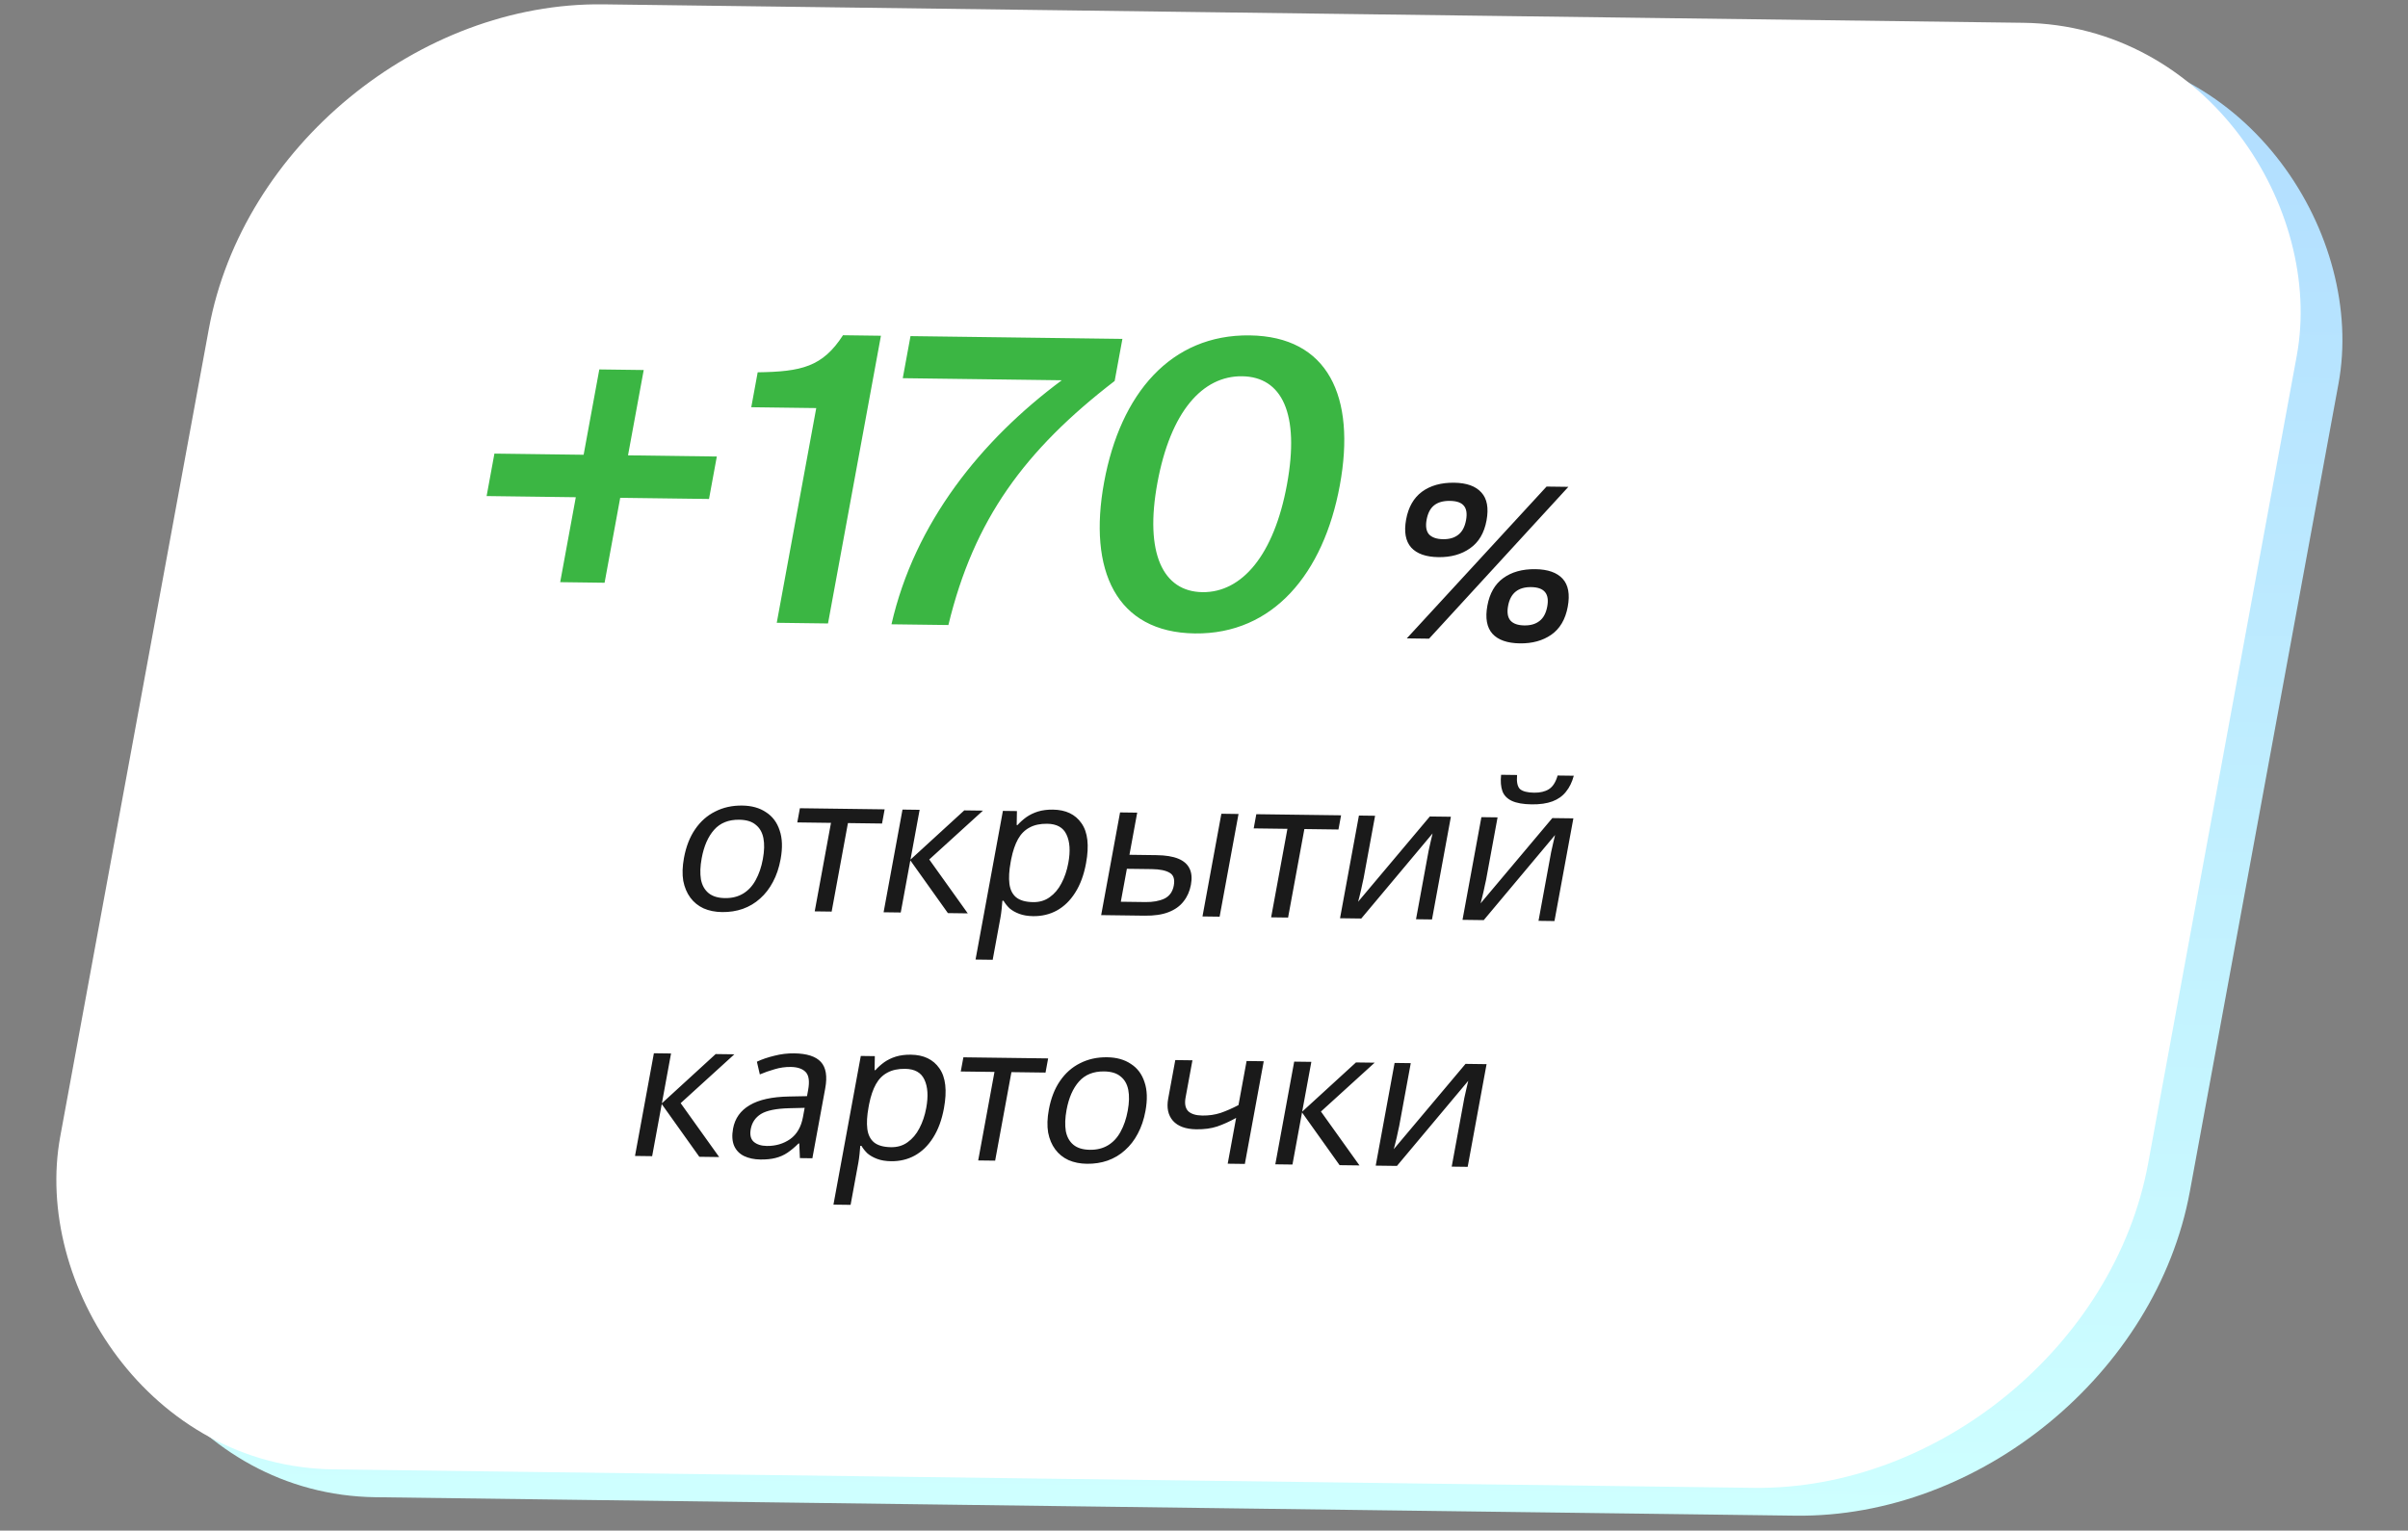
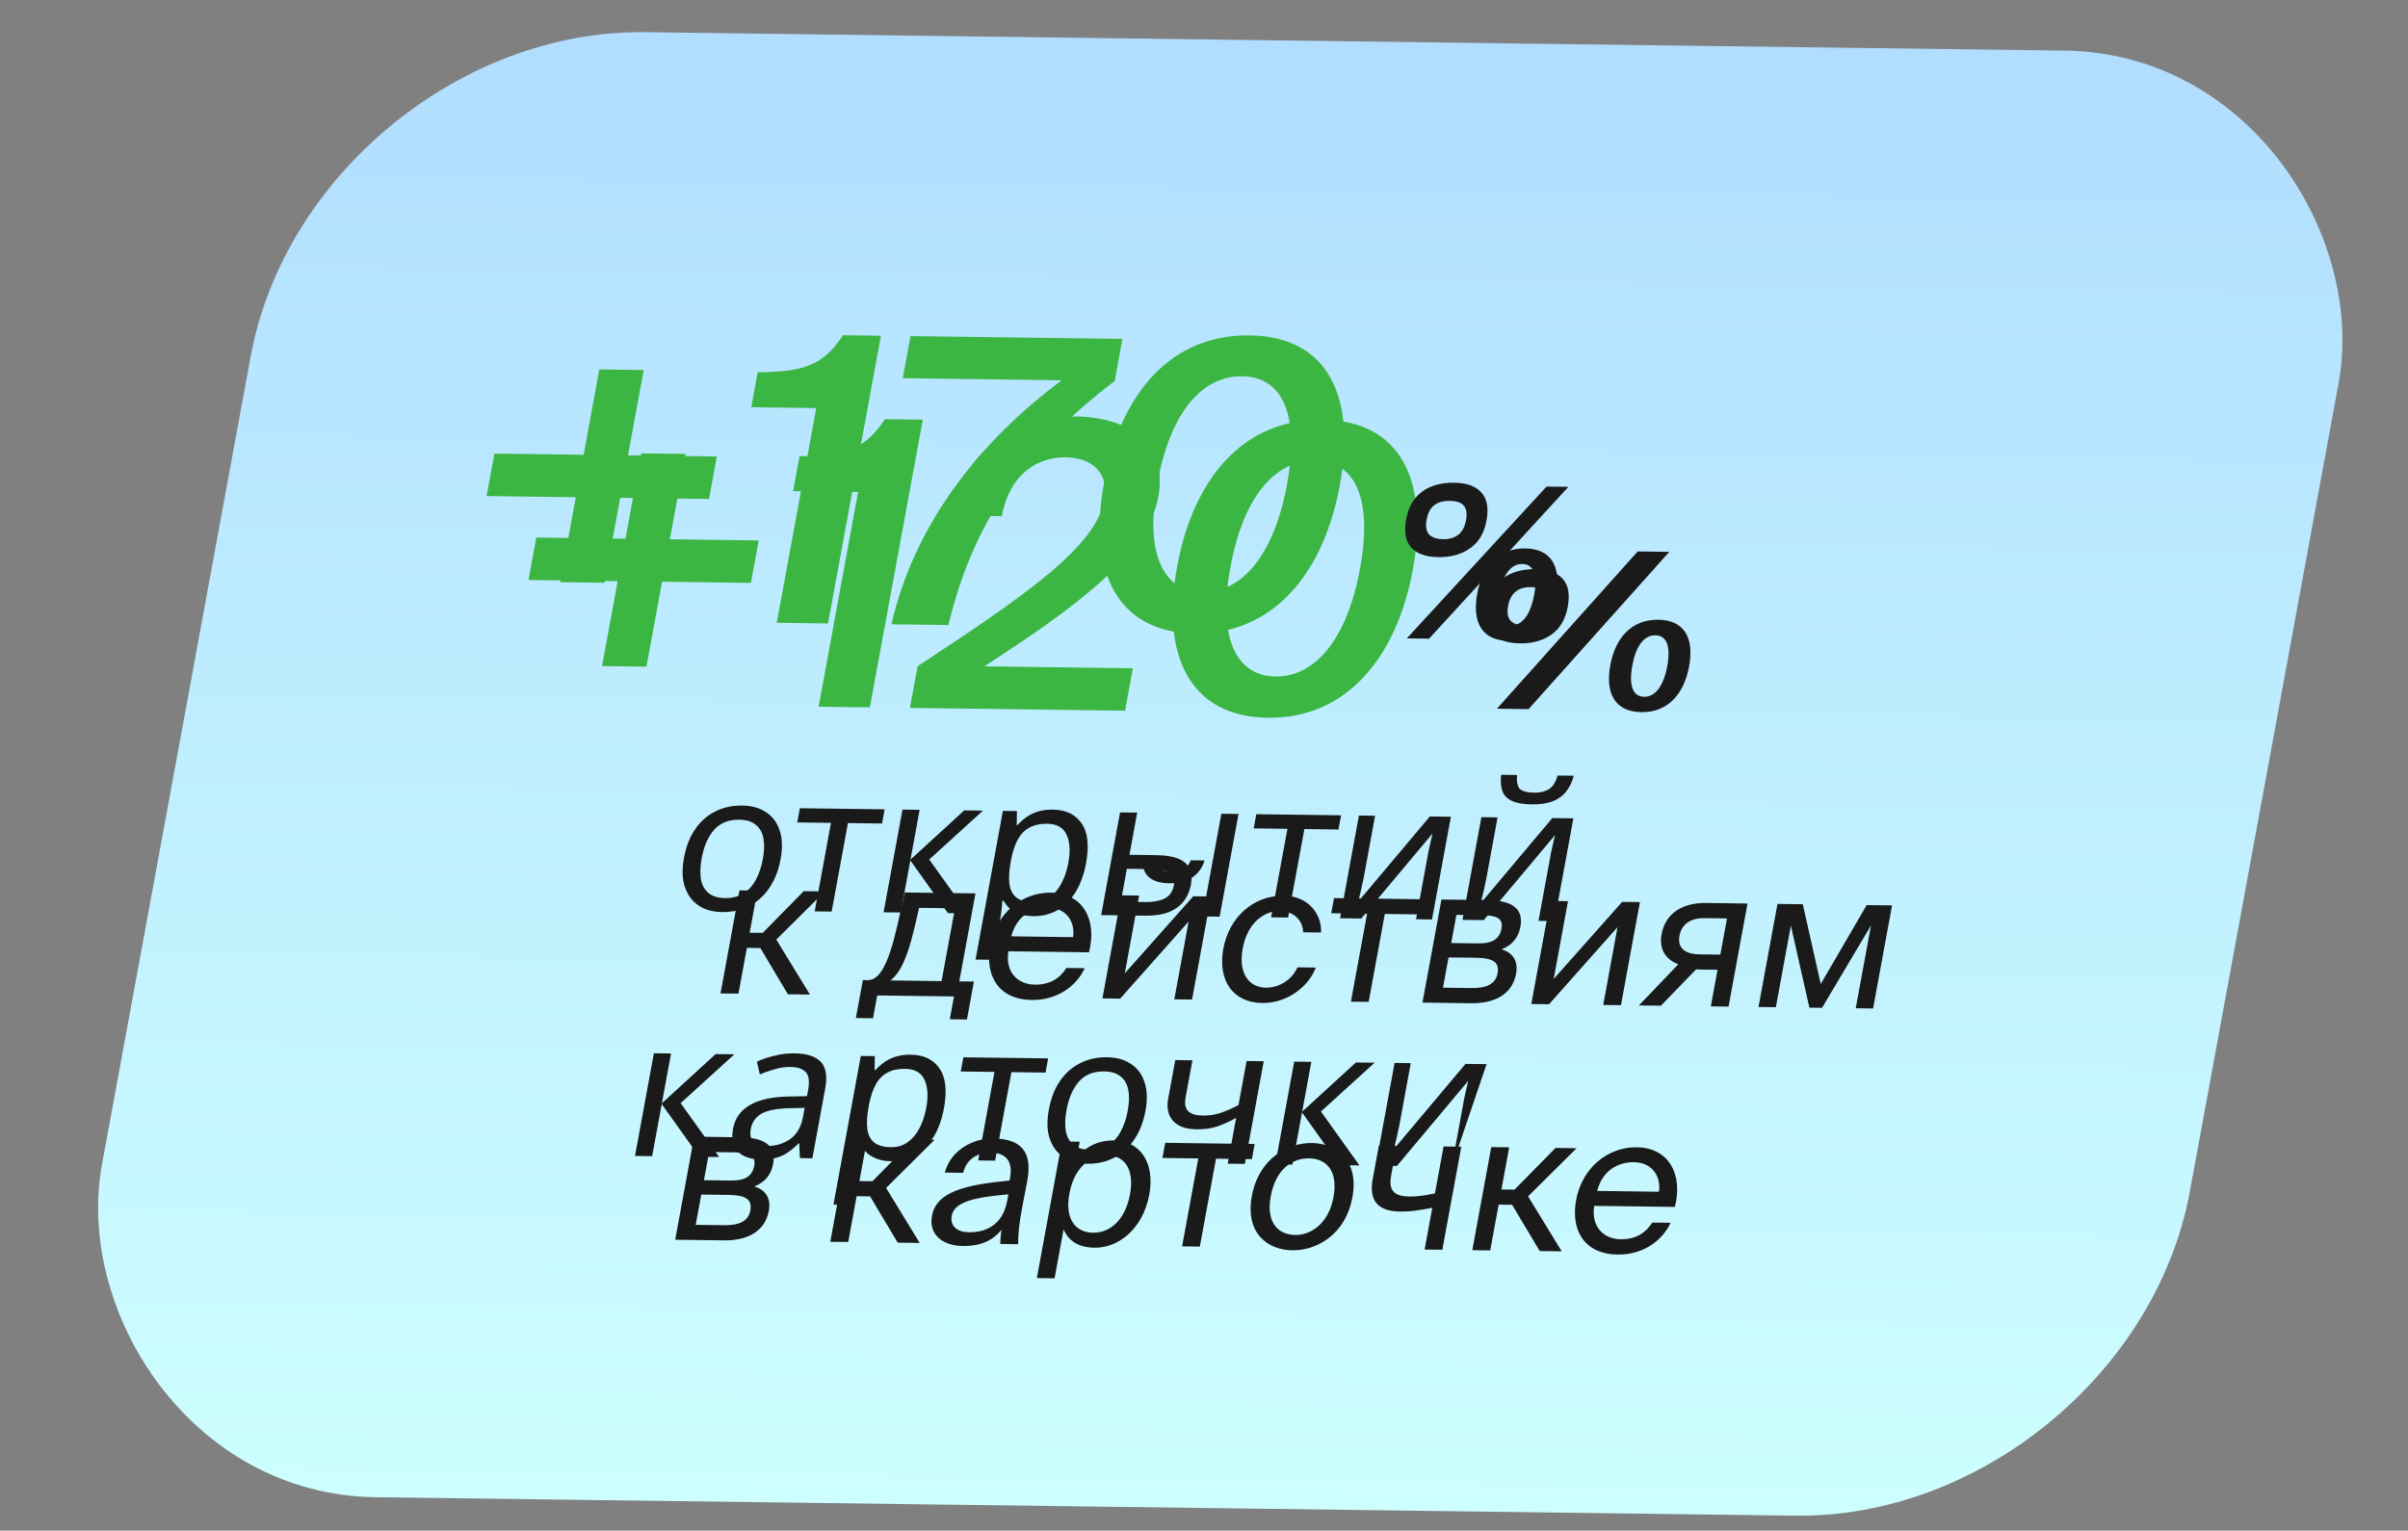
<svg xmlns="http://www.w3.org/2000/svg" width="173" height="110" viewBox="0 0 173 110" fill="none">
  <rect x="0" y="0" width="173" height="110" fill="#808080" stroke="none" />
  <rect width="150" height="107" rx="24" transform="matrix(1 0.013 -0.181 0.984 22.352 2)" fill="url(#paint0_linear_296_12319)" />
  <path d="M43.254 47.869L44.376 41.766L37.968 41.682L38.529 38.63L44.938 38.714L46.065 32.581L49.255 32.623L48.127 38.755L54.507 38.839L53.946 41.891L47.566 41.807L46.444 47.911L43.254 47.869ZM58.812 50.789L61.65 35.359L56.981 35.297L57.443 32.788C60.59 32.743 62.109 32.391 63.572 30.123L66.298 30.159L62.495 50.837L58.812 50.789ZM83.221 35.698C82.455 39.862 77.219 43.682 70.719 47.886L81.39 48.025L80.829 51.077L65.373 50.875L65.924 47.88C73.727 42.75 78.722 39.299 79.341 35.933C79.687 34.051 78.534 32.892 76.562 32.866C74.677 32.842 72.559 33.929 71.977 37.095L68.323 37.047C69.052 32.768 72.637 29.87 77.306 29.931C81.278 29.983 83.893 32.047 83.221 35.698ZM84.568 40.719C85.743 34.33 89.371 30.089 95.026 30.163C100.651 30.237 102.678 34.552 101.503 40.941C100.338 47.273 96.713 51.657 91.087 51.583C85.433 51.509 83.404 47.051 84.568 40.719ZM97.704 40.891C98.648 35.757 97.328 33.138 94.486 33.101C91.644 33.064 89.34 35.635 88.396 40.769C87.467 45.818 88.791 48.58 91.632 48.617C94.474 48.654 96.776 45.94 97.704 40.891Z" fill="#3BB643" />
  <path d="M54.624 68.131L53.658 68.119L53.053 71.409L51.765 71.393L53.127 63.985L54.415 64.002L53.858 67.031L54.796 67.043L57.746 64.045L59.258 64.065L55.773 67.525L58.19 71.477L56.608 71.456L54.624 68.131ZM69.469 73.267L68.237 73.251L68.538 71.612L63.023 71.54L62.721 73.178L61.489 73.162L61.991 70.436L62.327 70.441C63.181 70.452 63.817 69.356 64.465 66.521L65.001 64.14L70.082 64.207L68.92 70.527L69.97 70.54L69.469 73.267ZM68.608 65.278L66.032 65.244L65.702 66.661C65.185 68.863 64.67 69.905 63.978 70.462L67.646 70.51L68.608 65.278ZM72.443 68.365C72.205 69.963 73.211 70.749 74.331 70.763C75.451 70.778 76.158 70.29 76.615 69.565L77.93 69.582C77.345 70.858 75.963 71.889 74.129 71.865C71.749 71.834 70.742 70.137 71.145 67.947C71.575 65.606 73.447 64.127 75.505 64.153C77.8 64.184 78.837 66.102 78.239 68.44L72.443 68.365ZM72.654 67.291L77.092 67.349C77.257 66.302 76.651 65.245 75.307 65.228C74.173 65.213 73.04 65.805 72.654 67.291ZM83.993 63.478C82.439 63.458 82.033 62.61 82.101 61.783L83.095 61.796C83.07 62.237 83.347 62.641 84.159 62.652C84.971 62.663 85.408 62.268 85.545 61.828L86.539 61.841C86.289 62.666 85.589 63.499 83.993 63.478ZM85.395 66.229L80.476 71.769L79.202 71.752L80.564 64.344L81.838 64.361L80.81 69.951L85.73 64.412L87.003 64.428L85.641 71.836L84.367 71.819L85.395 66.229ZM94.909 67.016L93.621 66.999C93.601 66.116 92.931 65.486 91.951 65.473C90.817 65.458 89.621 66.312 89.28 68.171C88.933 70.057 89.818 70.966 90.938 70.981C92.002 70.995 92.887 70.302 93.213 69.52L94.529 69.537C94.021 70.924 92.443 72.105 90.693 72.082C88.538 72.053 87.476 70.425 87.891 68.166C88.296 65.963 90.011 64.343 92.237 64.373C94.057 64.396 94.971 65.761 94.909 67.016ZM99.491 65.682L98.329 72.002L97.055 71.986L98.217 65.665L95.641 65.632L95.841 64.544L102.267 64.628L102.067 65.716L99.491 65.682ZM106.834 64.688C108.346 64.708 109.507 65.109 109.231 66.61C109.086 67.395 108.621 67.941 107.882 68.221C108.611 68.452 109.103 68.983 108.921 69.974C108.637 71.516 107.305 72.12 105.696 72.099L102.196 72.053L103.558 64.645L106.834 64.688ZM106.178 67.799C107.101 67.811 107.721 67.57 107.875 66.73C108.017 65.959 107.446 65.786 106.508 65.774L104.632 65.749L104.26 67.773L106.178 67.799ZM103.67 70.982L105.7 71.008C106.819 71.023 107.452 70.714 107.593 69.943C107.743 69.13 107.22 68.847 106.058 68.832L104.07 68.806L103.67 70.982ZM116.209 66.632L111.289 72.172L110.015 72.155L111.378 64.747L112.652 64.764L111.624 70.354L116.543 64.815L117.817 64.832L116.455 72.239L115.181 72.223L116.209 66.632ZM124.186 72.341L122.912 72.324L123.396 69.694L122.234 69.679C122.15 69.678 122.01 69.676 121.858 69.66L119.328 72.277L117.746 72.256L120.578 69.298C119.698 68.969 119.172 68.245 119.374 67.143C119.653 65.629 120.873 64.872 122.594 64.894L125.548 64.933L124.186 72.341ZM122.464 65.983C121.54 65.971 120.826 66.348 120.661 67.243C120.476 68.248 121.216 68.575 122.098 68.587L123.596 68.606L124.074 66.004L122.464 65.983ZM134.57 72.477L133.324 72.46L134.418 66.512L130.902 72.429L129.992 72.417L128.663 66.519L127.584 72.385L126.338 72.369L127.701 64.961L129.52 64.985L130.81 70.716L134.112 65.045L135.932 65.069L134.57 72.477ZM53.147 81.731C54.659 81.751 55.82 82.152 55.544 83.653C55.4 84.438 54.934 84.984 54.195 85.264C54.925 85.495 55.416 86.025 55.234 87.017C54.95 88.559 53.619 89.163 52.009 89.142L48.509 89.096L49.871 81.688L53.147 81.731ZM52.491 84.842C53.415 84.854 54.034 84.613 54.189 83.773C54.331 83.002 53.759 82.829 52.821 82.817L50.945 82.792L50.573 84.817L52.491 84.842ZM49.983 88.025L52.013 88.051C53.133 88.066 53.765 87.757 53.907 86.986C54.056 86.173 53.533 85.89 52.371 85.875L50.383 85.849L49.983 88.025ZM62.51 85.98L61.544 85.968L60.939 89.258L59.651 89.242L61.013 81.834L62.301 81.851L61.744 84.88L62.682 84.892L65.632 81.894L67.144 81.914L63.66 85.374L66.076 89.326L64.494 89.305L62.51 85.98ZM66.957 87.377C67.278 85.629 69.374 85.145 72.531 84.842L72.564 84.663C72.812 83.313 72.125 82.849 71.187 82.837C70.138 82.823 69.418 83.379 69.195 84.287L67.879 84.27C68.298 82.674 69.891 81.798 71.361 81.817C73.433 81.845 74.191 82.835 73.794 84.913L73.466 86.621C73.225 87.86 73.138 88.714 73.148 89.418L71.861 89.401C71.869 89.126 71.883 88.822 71.95 88.381C71.349 89.132 70.484 89.563 69.154 89.545C67.74 89.527 66.706 88.74 66.957 87.377ZM72.446 85.834C70.093 86.038 68.563 86.349 68.375 87.368C68.246 88.07 68.706 88.546 69.616 88.558C70.806 88.573 72.039 88.051 72.36 86.302L72.446 85.834ZM77.571 82.051L77.355 83.221C77.962 82.442 78.853 81.943 80.057 81.959C81.779 81.981 83.016 83.419 82.568 85.856C82.117 88.307 80.361 89.692 78.639 89.67C77.435 89.654 76.731 89.134 76.413 88.343L75.765 91.868L74.491 91.851L76.297 82.034L77.571 82.051ZM78.515 88.591C79.817 88.608 80.858 87.601 81.182 85.838C81.506 84.076 80.84 83.046 79.538 83.029C78.404 83.014 77.188 83.826 76.829 85.781C76.469 87.737 77.381 88.577 78.515 88.591ZM87.363 83.269L86.201 89.589L84.927 89.573L86.089 83.252L83.513 83.219L83.713 82.131L90.139 82.215L89.939 83.303L87.363 83.269ZM97.161 86.047C96.668 88.732 94.591 89.878 92.841 89.856C91.091 89.833 89.444 88.638 89.938 85.953C90.432 83.268 92.509 82.122 94.259 82.145C96.009 82.168 97.655 83.362 97.161 86.047ZM93.043 88.754C94.191 88.769 95.454 87.93 95.803 86.03C96.166 84.061 95.204 83.261 94.056 83.246C92.908 83.231 91.668 83.947 91.296 85.971C90.934 87.94 91.895 88.739 93.043 88.754ZM102.349 89.801L102.901 86.799C101.997 86.98 101.291 87.082 100.605 87.073C99.037 87.052 98.326 86.339 98.62 84.742L99.063 82.332L100.337 82.349L99.942 84.497C99.74 85.598 100.203 85.977 101.267 85.991C101.771 85.997 102.36 85.922 103.091 85.766L103.711 82.393L104.985 82.409L103.623 89.817L102.349 89.801ZM108.635 86.584L107.669 86.572L107.064 89.862L105.776 89.845L107.138 82.438L108.426 82.454L107.869 85.484L108.807 85.496L111.757 82.498L113.269 82.518L109.784 85.978L112.201 89.93L110.619 89.909L108.635 86.584ZM114.533 86.661C114.296 88.259 115.302 89.045 116.422 89.06C117.541 89.075 118.249 88.587 118.705 87.862L120.021 87.879C119.435 89.155 118.053 90.186 116.219 90.162C113.839 90.13 112.832 88.433 113.235 86.244C113.665 83.903 115.537 82.423 117.595 82.45C119.891 82.48 120.927 84.399 120.329 86.737L114.533 86.661ZM114.745 85.588L119.182 85.646C119.347 84.599 118.741 83.542 117.397 83.524C116.264 83.509 115.13 84.102 114.745 85.588Z" fill="#1A1A1A" />
  <path d="M106.128 42.681C106.507 40.619 107.728 39.389 109.583 39.413C111.423 39.438 112.171 40.693 111.791 42.755C111.409 44.832 110.202 46.078 108.362 46.054C106.506 46.03 105.746 44.758 106.128 42.681ZM107.545 50.933L117.658 39.63L119.93 39.659L109.817 50.963L107.545 50.933ZM110.224 42.734C110.507 41.192 110.098 40.54 109.378 40.531C108.626 40.521 107.995 41.159 107.712 42.702C107.425 44.259 107.813 44.943 108.565 44.953C109.285 44.962 109.937 44.292 110.224 42.734ZM115.69 47.806C116.069 45.745 117.289 44.515 119.145 44.539C120.985 44.563 121.732 45.819 121.353 47.88C120.971 49.958 119.764 51.204 117.924 51.18C116.068 51.155 115.308 49.883 115.69 47.806ZM119.785 47.86C120.069 46.318 119.66 45.666 118.94 45.656C118.188 45.646 117.557 46.285 117.274 47.827C116.987 49.385 117.375 50.068 118.127 50.078C118.846 50.087 119.499 49.418 119.785 47.86Z" fill="#1A1A1A" />
-   <rect width="150" height="107" rx="24" transform="matrix(1 0.013 -0.181 0.984 19.352 0)" fill="white" />
  <path d="M40.246 41.838L41.368 35.734L34.96 35.65L35.521 32.599L41.93 32.682L43.057 26.55L46.247 26.592L45.119 32.724L51.499 32.808L50.938 35.859L44.558 35.776L43.436 41.88L40.246 41.838ZM55.805 44.758L58.642 29.327L53.974 29.266L54.435 26.756C57.583 26.712 59.101 26.36 60.564 24.092L63.29 24.128L59.487 44.806L55.805 44.758ZM65.414 24.155L80.638 24.355L80.082 27.378C73.615 32.354 69.966 37.338 68.136 44.919L64.047 44.866C65.709 37.568 70.493 31.627 76.283 27.328L64.858 27.179L65.414 24.155ZM79.323 34.659C80.498 28.27 84.126 24.029 89.781 24.103C95.407 24.176 97.433 28.491 96.258 34.88C95.093 41.212 91.468 45.596 85.842 45.523C80.188 45.449 78.159 40.99 79.323 34.659ZM92.459 34.831C93.403 29.697 92.083 27.078 89.241 27.041C86.399 27.003 84.095 29.575 83.151 34.709C82.222 39.757 83.546 42.519 86.388 42.556C89.229 42.593 91.531 39.879 92.459 34.831Z" fill="#3BB643" />
-   <path d="M56.081 61.752C55.968 62.367 55.784 62.912 55.528 63.387C55.283 63.853 54.976 64.25 54.608 64.576C54.248 64.903 53.833 65.15 53.362 65.319C52.903 65.478 52.407 65.555 51.875 65.548C51.38 65.541 50.938 65.453 50.549 65.282C50.161 65.102 49.843 64.845 49.596 64.51C49.349 64.176 49.18 63.773 49.088 63.303C49.008 62.824 49.025 62.276 49.138 61.661C49.288 60.844 49.555 60.158 49.938 59.601C50.322 59.036 50.803 58.61 51.379 58.323C51.958 58.027 52.606 57.883 53.325 57.893C54.006 57.902 54.575 58.061 55.033 58.371C55.502 58.671 55.828 59.108 56.013 59.681C56.209 60.245 56.231 60.935 56.081 61.752ZM50.412 61.678C50.305 62.256 50.287 62.762 50.357 63.196C50.438 63.62 50.621 63.949 50.905 64.183C51.19 64.416 51.584 64.537 52.088 64.543C52.592 64.55 53.028 64.44 53.397 64.215C53.766 63.99 54.064 63.667 54.291 63.247C54.529 62.818 54.701 62.314 54.807 61.736C54.915 61.148 54.928 60.647 54.845 60.231C54.763 59.816 54.578 59.496 54.292 59.272C54.017 59.038 53.623 58.918 53.109 58.911C52.344 58.901 51.743 59.142 51.307 59.633C50.87 60.124 50.572 60.806 50.412 61.678ZM63.369 59.184L60.919 59.152L59.749 65.513L58.532 65.497L59.701 59.136L57.28 59.104L57.467 58.085L63.556 58.165L63.369 59.184ZM69.276 58.24L70.62 58.257L66.761 61.768L69.529 65.641L68.101 65.622L65.402 61.833L64.713 65.578L63.481 65.562L64.839 58.182L66.07 58.198L65.412 61.778L69.276 58.24ZM75.647 58.185C76.571 58.197 77.255 58.523 77.698 59.164C78.151 59.805 78.26 60.764 78.025 62.039C77.872 62.875 77.611 63.58 77.244 64.155C76.887 64.721 76.448 65.147 75.928 65.435C75.418 65.713 74.851 65.849 74.225 65.841C73.843 65.835 73.511 65.781 73.231 65.676C72.951 65.571 72.718 65.439 72.532 65.28C72.357 65.112 72.213 64.931 72.099 64.736L72.015 64.735C72.005 64.891 71.987 65.089 71.962 65.328C71.937 65.567 71.908 65.773 71.876 65.948L71.319 68.977L70.087 68.961L72.052 58.276L73.06 58.289L73.043 59.297L73.099 59.297C73.287 59.088 73.5 58.898 73.737 58.726C73.984 58.554 74.261 58.42 74.569 58.323C74.887 58.226 75.246 58.18 75.647 58.185ZM75.236 59.201C74.732 59.194 74.308 59.285 73.965 59.474C73.623 59.654 73.347 59.931 73.138 60.305C72.929 60.68 72.767 61.156 72.651 61.734L72.608 61.968C72.496 62.574 72.467 63.089 72.52 63.513C72.573 63.937 72.734 64.261 73.001 64.486C73.278 64.71 73.687 64.826 74.228 64.833C74.685 64.839 75.082 64.72 75.416 64.476C75.761 64.232 76.042 63.9 76.259 63.479C76.488 63.05 76.653 62.56 76.754 62.009C76.909 61.164 76.865 60.488 76.622 59.978C76.389 59.469 75.926 59.21 75.236 59.201ZM79.112 65.766L80.469 58.386L81.701 58.402L81.144 61.431L83.089 61.457C83.743 61.465 84.265 61.551 84.656 61.712C85.047 61.874 85.317 62.112 85.465 62.427C85.615 62.732 85.646 63.119 85.56 63.587C85.476 64.046 85.3 64.444 85.032 64.781C84.773 65.118 84.413 65.376 83.95 65.554C83.496 65.732 82.924 65.816 82.233 65.807L79.112 65.766ZM82.301 64.828C82.833 64.835 83.283 64.754 83.651 64.584C84.021 64.404 84.247 64.09 84.33 63.64C84.412 63.19 84.314 62.886 84.035 62.725C83.757 62.556 83.329 62.468 82.751 62.46L80.959 62.437L80.523 64.805L82.301 64.828ZM86.391 65.862L87.748 58.481L88.98 58.498L87.623 65.878L86.391 65.862ZM96.16 59.613L93.711 59.581L92.541 65.942L91.323 65.926L92.493 59.565L90.071 59.533L90.258 58.514L96.348 58.594L96.16 59.613ZM97.964 63.129C97.949 63.211 97.922 63.33 97.884 63.486C97.857 63.633 97.823 63.794 97.781 63.968C97.742 64.133 97.703 64.294 97.665 64.45C97.628 64.596 97.597 64.716 97.571 64.807L102.725 58.678L104.237 58.697L102.88 66.078L101.732 66.063L102.532 61.712C102.559 61.565 102.595 61.372 102.639 61.133C102.692 60.895 102.744 60.661 102.796 60.431C102.849 60.193 102.891 60.014 102.923 59.895L97.799 66.011L96.273 65.991L97.63 58.611L98.792 58.626L97.964 63.129ZM113.067 55.749C112.945 56.207 112.758 56.591 112.504 56.901C112.26 57.211 111.937 57.441 111.535 57.592C111.133 57.743 110.633 57.815 110.036 57.807C109.43 57.799 108.954 57.715 108.609 57.554C108.274 57.393 108.05 57.16 107.938 56.855C107.827 56.541 107.796 56.149 107.845 55.681L108.993 55.696C108.949 56.192 109.018 56.529 109.2 56.706C109.394 56.874 109.733 56.961 110.219 56.968C110.648 56.973 111 56.89 111.275 56.719C111.56 56.539 111.77 56.21 111.905 55.734L113.067 55.749ZM106.763 63.244C106.748 63.326 106.721 63.446 106.683 63.602C106.656 63.748 106.622 63.909 106.581 64.083C106.541 64.248 106.502 64.409 106.464 64.565C106.428 64.712 106.396 64.831 106.37 64.922L111.525 58.793L113.037 58.812L111.679 66.193L110.532 66.178L111.332 61.827C111.359 61.68 111.394 61.487 111.438 61.248C111.491 61.01 111.544 60.776 111.595 60.547C111.648 60.308 111.691 60.129 111.722 60.01L106.598 66.126L105.072 66.106L106.429 58.726L107.591 58.741L106.763 63.244ZM51.416 75.752L52.76 75.769L48.901 79.28L51.669 83.153L50.241 83.134L47.542 79.345L46.853 83.09L45.621 83.074L46.978 75.694L48.21 75.71L47.552 79.29L51.416 75.752ZM57.056 75.701C57.971 75.713 58.611 75.919 58.977 76.32C59.343 76.72 59.447 77.352 59.288 78.215L58.364 83.241L57.468 83.229L57.423 82.179L57.367 82.179C57.103 82.442 56.838 82.664 56.571 82.844C56.315 83.016 56.03 83.141 55.716 83.22C55.411 83.299 55.049 83.335 54.629 83.33C54.181 83.324 53.789 83.24 53.454 83.08C53.128 82.919 52.892 82.677 52.746 82.353C52.602 82.02 52.575 81.605 52.666 81.109C52.801 80.375 53.199 79.814 53.859 79.427C54.522 79.031 55.467 78.823 56.697 78.802L57.978 78.777L58.059 78.337C58.172 77.722 58.115 77.293 57.889 77.051C57.662 76.809 57.301 76.684 56.807 76.678C56.415 76.673 56.03 76.728 55.654 76.842C55.279 76.948 54.924 77.072 54.589 77.215L54.378 76.301C54.737 76.131 55.151 75.989 55.621 75.876C56.093 75.753 56.571 75.695 57.056 75.701ZM56.696 79.644C55.756 79.668 55.081 79.807 54.669 80.059C54.267 80.311 54.023 80.672 53.937 81.14C53.861 81.553 53.932 81.858 54.148 82.054C54.374 82.25 54.688 82.35 55.089 82.356C55.724 82.364 56.282 82.201 56.764 81.867C57.248 81.524 57.556 80.994 57.688 80.278L57.81 79.617L56.696 79.644ZM65.438 75.797C66.362 75.809 67.045 76.136 67.489 76.776C67.942 77.417 68.051 78.376 67.816 79.651C67.662 80.487 67.402 81.192 67.034 81.767C66.678 82.333 66.239 82.759 65.718 83.047C65.209 83.326 64.641 83.461 64.016 83.453C63.633 83.448 63.302 83.393 63.022 83.288C62.742 83.183 62.509 83.051 62.323 82.892C62.148 82.724 62.004 82.543 61.89 82.348L61.806 82.347C61.796 82.503 61.778 82.701 61.753 82.94C61.728 83.179 61.699 83.385 61.667 83.56L61.11 86.589L59.878 86.573L61.843 75.888L62.851 75.901L62.834 76.909L62.89 76.909C63.078 76.7 63.291 76.51 63.528 76.338C63.775 76.166 64.052 76.032 64.36 75.935C64.677 75.838 65.037 75.792 65.438 75.797ZM65.026 76.813C64.522 76.806 64.099 76.898 63.755 77.086C63.414 77.266 63.138 77.543 62.929 77.918C62.72 78.292 62.557 78.768 62.442 79.347L62.399 79.581C62.287 80.186 62.258 80.701 62.311 81.125C62.364 81.549 62.524 81.873 62.792 82.098C63.069 82.322 63.477 82.438 64.019 82.445C64.476 82.451 64.872 82.332 65.207 82.088C65.551 81.844 65.832 81.512 66.05 81.091C66.278 80.662 66.444 80.172 66.545 79.621C66.7 78.777 66.656 78.1 66.413 77.59C66.179 77.081 65.717 76.822 65.026 76.813ZM75.115 77.083L72.665 77.051L71.495 83.412L70.277 83.397L71.447 77.035L69.025 77.004L69.213 75.985L75.302 76.064L75.115 77.083ZM82.295 79.841C82.182 80.456 81.997 81.001 81.742 81.476C81.497 81.942 81.19 82.339 80.821 82.665C80.462 82.992 80.047 83.239 79.576 83.408C79.117 83.567 78.621 83.644 78.089 83.637C77.594 83.63 77.152 83.542 76.763 83.371C76.375 83.191 76.057 82.934 75.81 82.599C75.563 82.265 75.393 81.862 75.302 81.392C75.222 80.912 75.238 80.365 75.352 79.75C75.502 78.933 75.768 78.247 76.151 77.69C76.536 77.125 77.017 76.699 77.593 76.412C78.172 76.116 78.82 75.972 79.539 75.982C80.22 75.991 80.789 76.15 81.247 76.46C81.716 76.76 82.042 77.197 82.227 77.77C82.422 78.334 82.445 79.024 82.295 79.841ZM76.625 79.767C76.519 80.345 76.501 80.851 76.571 81.284C76.652 81.709 76.835 82.038 77.119 82.272C77.403 82.505 77.798 82.626 78.302 82.632C78.806 82.639 79.242 82.529 79.611 82.304C79.98 82.079 80.278 81.756 80.505 81.336C80.743 80.906 80.915 80.403 81.021 79.824C81.129 79.237 81.142 78.736 81.059 78.32C80.976 77.905 80.792 77.585 80.506 77.361C80.231 77.127 79.837 77.007 79.323 77C78.558 76.99 77.957 77.231 77.521 77.722C77.084 78.213 76.786 78.895 76.625 79.767ZM85.175 78.885C85.096 79.316 85.158 79.639 85.362 79.854C85.576 80.059 85.917 80.165 86.384 80.171C86.85 80.177 87.288 80.114 87.696 79.981C88.105 79.839 88.533 79.651 88.978 79.418L89.56 76.251L90.792 76.267L89.435 83.647L88.203 83.631L88.808 80.34C88.339 80.601 87.885 80.807 87.446 80.957C87.018 81.099 86.519 81.166 85.95 81.159C85.184 81.149 84.623 80.944 84.266 80.543C83.919 80.143 83.806 79.612 83.928 78.951L84.437 76.184L85.669 76.2L85.175 78.885ZM97.418 76.354L98.761 76.371L94.902 79.882L97.67 83.755L96.242 83.737L93.543 79.947L92.855 83.692L91.623 83.676L92.98 76.296L94.212 76.312L93.553 79.892L97.418 76.354ZM100.527 80.908C100.512 80.99 100.486 81.11 100.448 81.266C100.421 81.413 100.386 81.573 100.345 81.747C100.305 81.912 100.266 82.073 100.228 82.229C100.192 82.376 100.161 82.495 100.134 82.587L105.289 76.457L106.801 76.477L105.444 83.857L104.296 83.842L105.096 79.491C105.123 79.344 105.158 79.151 105.202 78.912C105.256 78.674 105.308 78.44 105.359 78.211C105.413 77.972 105.455 77.793 105.486 77.674L100.362 83.79L98.836 83.77L100.193 76.39L101.355 76.405L100.527 80.908Z" fill="#1A1A1A" />
+   <path d="M56.081 61.752C55.968 62.367 55.784 62.912 55.528 63.387C55.283 63.853 54.976 64.25 54.608 64.576C54.248 64.903 53.833 65.15 53.362 65.319C52.903 65.478 52.407 65.555 51.875 65.548C51.38 65.541 50.938 65.453 50.549 65.282C50.161 65.102 49.843 64.845 49.596 64.51C49.349 64.176 49.18 63.773 49.088 63.303C49.008 62.824 49.025 62.276 49.138 61.661C49.288 60.844 49.555 60.158 49.938 59.601C50.322 59.036 50.803 58.61 51.379 58.323C51.958 58.027 52.606 57.883 53.325 57.893C54.006 57.902 54.575 58.061 55.033 58.371C55.502 58.671 55.828 59.108 56.013 59.681C56.209 60.245 56.231 60.935 56.081 61.752ZM50.412 61.678C50.305 62.256 50.287 62.762 50.357 63.196C50.438 63.62 50.621 63.949 50.905 64.183C51.19 64.416 51.584 64.537 52.088 64.543C52.592 64.55 53.028 64.44 53.397 64.215C53.766 63.99 54.064 63.667 54.291 63.247C54.529 62.818 54.701 62.314 54.807 61.736C54.915 61.148 54.928 60.647 54.845 60.231C54.763 59.816 54.578 59.496 54.292 59.272C54.017 59.038 53.623 58.918 53.109 58.911C52.344 58.901 51.743 59.142 51.307 59.633C50.87 60.124 50.572 60.806 50.412 61.678ZM63.369 59.184L60.919 59.152L59.749 65.513L58.532 65.497L59.701 59.136L57.28 59.104L57.467 58.085L63.556 58.165L63.369 59.184ZM69.276 58.24L70.62 58.257L66.761 61.768L69.529 65.641L68.101 65.622L65.402 61.833L64.713 65.578L63.481 65.562L64.839 58.182L66.07 58.198L65.412 61.778L69.276 58.24ZM75.647 58.185C76.571 58.197 77.255 58.523 77.698 59.164C78.151 59.805 78.26 60.764 78.025 62.039C77.872 62.875 77.611 63.58 77.244 64.155C76.887 64.721 76.448 65.147 75.928 65.435C75.418 65.713 74.851 65.849 74.225 65.841C73.843 65.835 73.511 65.781 73.231 65.676C72.951 65.571 72.718 65.439 72.532 65.28C72.357 65.112 72.213 64.931 72.099 64.736L72.015 64.735C72.005 64.891 71.987 65.089 71.962 65.328C71.937 65.567 71.908 65.773 71.876 65.948L71.319 68.977L70.087 68.961L72.052 58.276L73.06 58.289L73.043 59.297L73.099 59.297C73.287 59.088 73.5 58.898 73.737 58.726C73.984 58.554 74.261 58.42 74.569 58.323C74.887 58.226 75.246 58.18 75.647 58.185ZM75.236 59.201C74.732 59.194 74.308 59.285 73.965 59.474C73.623 59.654 73.347 59.931 73.138 60.305C72.929 60.68 72.767 61.156 72.651 61.734L72.608 61.968C72.496 62.574 72.467 63.089 72.52 63.513C72.573 63.937 72.734 64.261 73.001 64.486C73.278 64.71 73.687 64.826 74.228 64.833C74.685 64.839 75.082 64.72 75.416 64.476C75.761 64.232 76.042 63.9 76.259 63.479C76.488 63.05 76.653 62.56 76.754 62.009C76.909 61.164 76.865 60.488 76.622 59.978C76.389 59.469 75.926 59.21 75.236 59.201ZM79.112 65.766L80.469 58.386L81.701 58.402L81.144 61.431L83.089 61.457C83.743 61.465 84.265 61.551 84.656 61.712C85.047 61.874 85.317 62.112 85.465 62.427C85.615 62.732 85.646 63.119 85.56 63.587C85.476 64.046 85.3 64.444 85.032 64.781C84.773 65.118 84.413 65.376 83.95 65.554C83.496 65.732 82.924 65.816 82.233 65.807L79.112 65.766ZM82.301 64.828C82.833 64.835 83.283 64.754 83.651 64.584C84.021 64.404 84.247 64.09 84.33 63.64C84.412 63.19 84.314 62.886 84.035 62.725C83.757 62.556 83.329 62.468 82.751 62.46L80.959 62.437L80.523 64.805L82.301 64.828ZM86.391 65.862L87.748 58.481L88.98 58.498L87.623 65.878L86.391 65.862ZM96.16 59.613L93.711 59.581L92.541 65.942L91.323 65.926L92.493 59.565L90.071 59.533L90.258 58.514L96.348 58.594L96.16 59.613ZM97.964 63.129C97.949 63.211 97.922 63.33 97.884 63.486C97.857 63.633 97.823 63.794 97.781 63.968C97.742 64.133 97.703 64.294 97.665 64.45C97.628 64.596 97.597 64.716 97.571 64.807L102.725 58.678L104.237 58.697L102.88 66.078L101.732 66.063L102.532 61.712C102.559 61.565 102.595 61.372 102.639 61.133C102.692 60.895 102.744 60.661 102.796 60.431C102.849 60.193 102.891 60.014 102.923 59.895L97.799 66.011L96.273 65.991L97.63 58.611L98.792 58.626L97.964 63.129ZM113.067 55.749C112.945 56.207 112.758 56.591 112.504 56.901C112.26 57.211 111.937 57.441 111.535 57.592C111.133 57.743 110.633 57.815 110.036 57.807C109.43 57.799 108.954 57.715 108.609 57.554C108.274 57.393 108.05 57.16 107.938 56.855C107.827 56.541 107.796 56.149 107.845 55.681L108.993 55.696C108.949 56.192 109.018 56.529 109.2 56.706C109.394 56.874 109.733 56.961 110.219 56.968C110.648 56.973 111 56.89 111.275 56.719C111.56 56.539 111.77 56.21 111.905 55.734L113.067 55.749ZM106.763 63.244C106.748 63.326 106.721 63.446 106.683 63.602C106.656 63.748 106.622 63.909 106.581 64.083C106.541 64.248 106.502 64.409 106.464 64.565C106.428 64.712 106.396 64.831 106.37 64.922L111.525 58.793L113.037 58.812L111.679 66.193L110.532 66.178L111.332 61.827C111.359 61.68 111.394 61.487 111.438 61.248C111.491 61.01 111.544 60.776 111.595 60.547C111.648 60.308 111.691 60.129 111.722 60.01L106.598 66.126L105.072 66.106L106.429 58.726L107.591 58.741L106.763 63.244ZM51.416 75.752L52.76 75.769L48.901 79.28L51.669 83.153L50.241 83.134L47.542 79.345L46.853 83.09L45.621 83.074L46.978 75.694L48.21 75.71L47.552 79.29L51.416 75.752ZM57.056 75.701C57.971 75.713 58.611 75.919 58.977 76.32C59.343 76.72 59.447 77.352 59.288 78.215L58.364 83.241L57.468 83.229L57.423 82.179L57.367 82.179C57.103 82.442 56.838 82.664 56.571 82.844C56.315 83.016 56.03 83.141 55.716 83.22C55.411 83.299 55.049 83.335 54.629 83.33C54.181 83.324 53.789 83.24 53.454 83.08C53.128 82.919 52.892 82.677 52.746 82.353C52.602 82.02 52.575 81.605 52.666 81.109C52.801 80.375 53.199 79.814 53.859 79.427C54.522 79.031 55.467 78.823 56.697 78.802L57.978 78.777L58.059 78.337C58.172 77.722 58.115 77.293 57.889 77.051C57.662 76.809 57.301 76.684 56.807 76.678C56.415 76.673 56.03 76.728 55.654 76.842C55.279 76.948 54.924 77.072 54.589 77.215L54.378 76.301C54.737 76.131 55.151 75.989 55.621 75.876C56.093 75.753 56.571 75.695 57.056 75.701ZM56.696 79.644C55.756 79.668 55.081 79.807 54.669 80.059C54.267 80.311 54.023 80.672 53.937 81.14C53.861 81.553 53.932 81.858 54.148 82.054C54.374 82.25 54.688 82.35 55.089 82.356C55.724 82.364 56.282 82.201 56.764 81.867C57.248 81.524 57.556 80.994 57.688 80.278L57.81 79.617L56.696 79.644ZM65.438 75.797C66.362 75.809 67.045 76.136 67.489 76.776C67.942 77.417 68.051 78.376 67.816 79.651C67.662 80.487 67.402 81.192 67.034 81.767C66.678 82.333 66.239 82.759 65.718 83.047C65.209 83.326 64.641 83.461 64.016 83.453C63.633 83.448 63.302 83.393 63.022 83.288C62.742 83.183 62.509 83.051 62.323 82.892C62.148 82.724 62.004 82.543 61.89 82.348L61.806 82.347C61.796 82.503 61.778 82.701 61.753 82.94C61.728 83.179 61.699 83.385 61.667 83.56L61.11 86.589L59.878 86.573L61.843 75.888L62.851 75.901L62.834 76.909L62.89 76.909C63.078 76.7 63.291 76.51 63.528 76.338C63.775 76.166 64.052 76.032 64.36 75.935C64.677 75.838 65.037 75.792 65.438 75.797ZM65.026 76.813C64.522 76.806 64.099 76.898 63.755 77.086C63.414 77.266 63.138 77.543 62.929 77.918C62.72 78.292 62.557 78.768 62.442 79.347L62.399 79.581C62.287 80.186 62.258 80.701 62.311 81.125C62.364 81.549 62.524 81.873 62.792 82.098C63.069 82.322 63.477 82.438 64.019 82.445C64.476 82.451 64.872 82.332 65.207 82.088C65.551 81.844 65.832 81.512 66.05 81.091C66.278 80.662 66.444 80.172 66.545 79.621C66.7 78.777 66.656 78.1 66.413 77.59C66.179 77.081 65.717 76.822 65.026 76.813ZM75.115 77.083L72.665 77.051L71.495 83.412L70.277 83.397L71.447 77.035L69.025 77.004L69.213 75.985L75.302 76.064L75.115 77.083ZM82.295 79.841C82.182 80.456 81.997 81.001 81.742 81.476C81.497 81.942 81.19 82.339 80.821 82.665C80.462 82.992 80.047 83.239 79.576 83.408C79.117 83.567 78.621 83.644 78.089 83.637C77.594 83.63 77.152 83.542 76.763 83.371C76.375 83.191 76.057 82.934 75.81 82.599C75.563 82.265 75.393 81.862 75.302 81.392C75.222 80.912 75.238 80.365 75.352 79.75C75.502 78.933 75.768 78.247 76.151 77.69C76.536 77.125 77.017 76.699 77.593 76.412C78.172 76.116 78.82 75.972 79.539 75.982C80.22 75.991 80.789 76.15 81.247 76.46C81.716 76.76 82.042 77.197 82.227 77.77C82.422 78.334 82.445 79.024 82.295 79.841ZM76.625 79.767C76.519 80.345 76.501 80.851 76.571 81.284C76.652 81.709 76.835 82.038 77.119 82.272C77.403 82.505 77.798 82.626 78.302 82.632C78.806 82.639 79.242 82.529 79.611 82.304C79.98 82.079 80.278 81.756 80.505 81.336C80.743 80.906 80.915 80.403 81.021 79.824C81.129 79.237 81.142 78.736 81.059 78.32C80.976 77.905 80.792 77.585 80.506 77.361C80.231 77.127 79.837 77.007 79.323 77C78.558 76.99 77.957 77.231 77.521 77.722C77.084 78.213 76.786 78.895 76.625 79.767ZM85.175 78.885C85.096 79.316 85.158 79.639 85.362 79.854C85.576 80.059 85.917 80.165 86.384 80.171C86.85 80.177 87.288 80.114 87.696 79.981C88.105 79.839 88.533 79.651 88.978 79.418L89.56 76.251L90.792 76.267L89.435 83.647L88.203 83.631L88.808 80.34C88.339 80.601 87.885 80.807 87.446 80.957C87.018 81.099 86.519 81.166 85.95 81.159C85.184 81.149 84.623 80.944 84.266 80.543C83.919 80.143 83.806 79.612 83.928 78.951L84.437 76.184L85.669 76.2L85.175 78.885ZM97.418 76.354L98.761 76.371L94.902 79.882L97.67 83.755L96.242 83.737L93.543 79.947L92.855 83.692L91.623 83.676L92.98 76.296L94.212 76.312L93.553 79.892L97.418 76.354ZM100.527 80.908C100.512 80.99 100.486 81.11 100.448 81.266C100.421 81.413 100.386 81.573 100.345 81.747C100.305 81.912 100.266 82.073 100.228 82.229C100.192 82.376 100.161 82.495 100.134 82.587L105.289 76.457L106.801 76.477L104.296 83.842L105.096 79.491C105.123 79.344 105.158 79.151 105.202 78.912C105.256 78.674 105.308 78.44 105.359 78.211C105.413 77.972 105.455 77.793 105.486 77.674L100.362 83.79L98.836 83.77L100.193 76.39L101.355 76.405L100.527 80.908Z" fill="#1A1A1A" />
  <path d="M111.111 34.968L112.678 34.988L102.669 45.899L101.07 45.878L111.111 34.968ZM106.859 43.525C107.021 42.643 107.398 41.986 107.991 41.552C108.597 41.108 109.369 40.892 110.308 40.904C111.203 40.916 111.856 41.145 112.266 41.592C112.675 42.039 112.798 42.709 112.634 43.6C112.466 44.513 112.07 45.186 111.445 45.62C110.833 46.043 110.084 46.248 109.199 46.237C108.292 46.225 107.634 45.995 107.224 45.548C106.817 45.091 106.695 44.416 106.859 43.525ZM111.162 43.581C111.33 42.668 110.945 42.206 110.006 42.194C109.068 42.181 108.514 42.631 108.347 43.544C108.26 44.016 108.318 44.369 108.521 44.603C108.726 44.827 109.057 44.941 109.516 44.947C109.964 44.953 110.325 44.848 110.601 44.63C110.886 44.413 111.074 44.063 111.162 43.581ZM101.022 37.328C101.184 36.447 101.563 35.784 102.158 35.34C102.763 34.895 103.535 34.679 104.474 34.691C105.37 34.703 106.022 34.938 106.429 35.395C106.839 35.842 106.962 36.512 106.798 37.404C106.632 38.306 106.236 38.974 105.611 39.407C104.997 39.841 104.242 40.052 103.346 40.04C102.45 40.028 101.797 39.799 101.388 39.352C100.98 38.894 100.858 38.22 101.022 37.328ZM105.326 37.384C105.413 36.912 105.359 36.564 105.165 36.341C104.981 36.118 104.65 36.003 104.17 35.997C103.69 35.99 103.312 36.096 103.037 36.313C102.762 36.53 102.581 36.875 102.494 37.347C102.407 37.819 102.465 38.172 102.668 38.406C102.884 38.63 103.221 38.745 103.679 38.751C104.127 38.757 104.489 38.651 104.764 38.434C105.05 38.217 105.237 37.867 105.326 37.384Z" fill="#1A1A1A" />
  <defs>
    <linearGradient id="paint0_linear_296_12319" x1="75" y1="0" x2="75" y2="107" gradientUnits="userSpaceOnUse">
      <stop stop-color="#B1DDFF" />
      <stop offset="1" stop-color="#CEFFFF" />
    </linearGradient>
  </defs>
</svg>